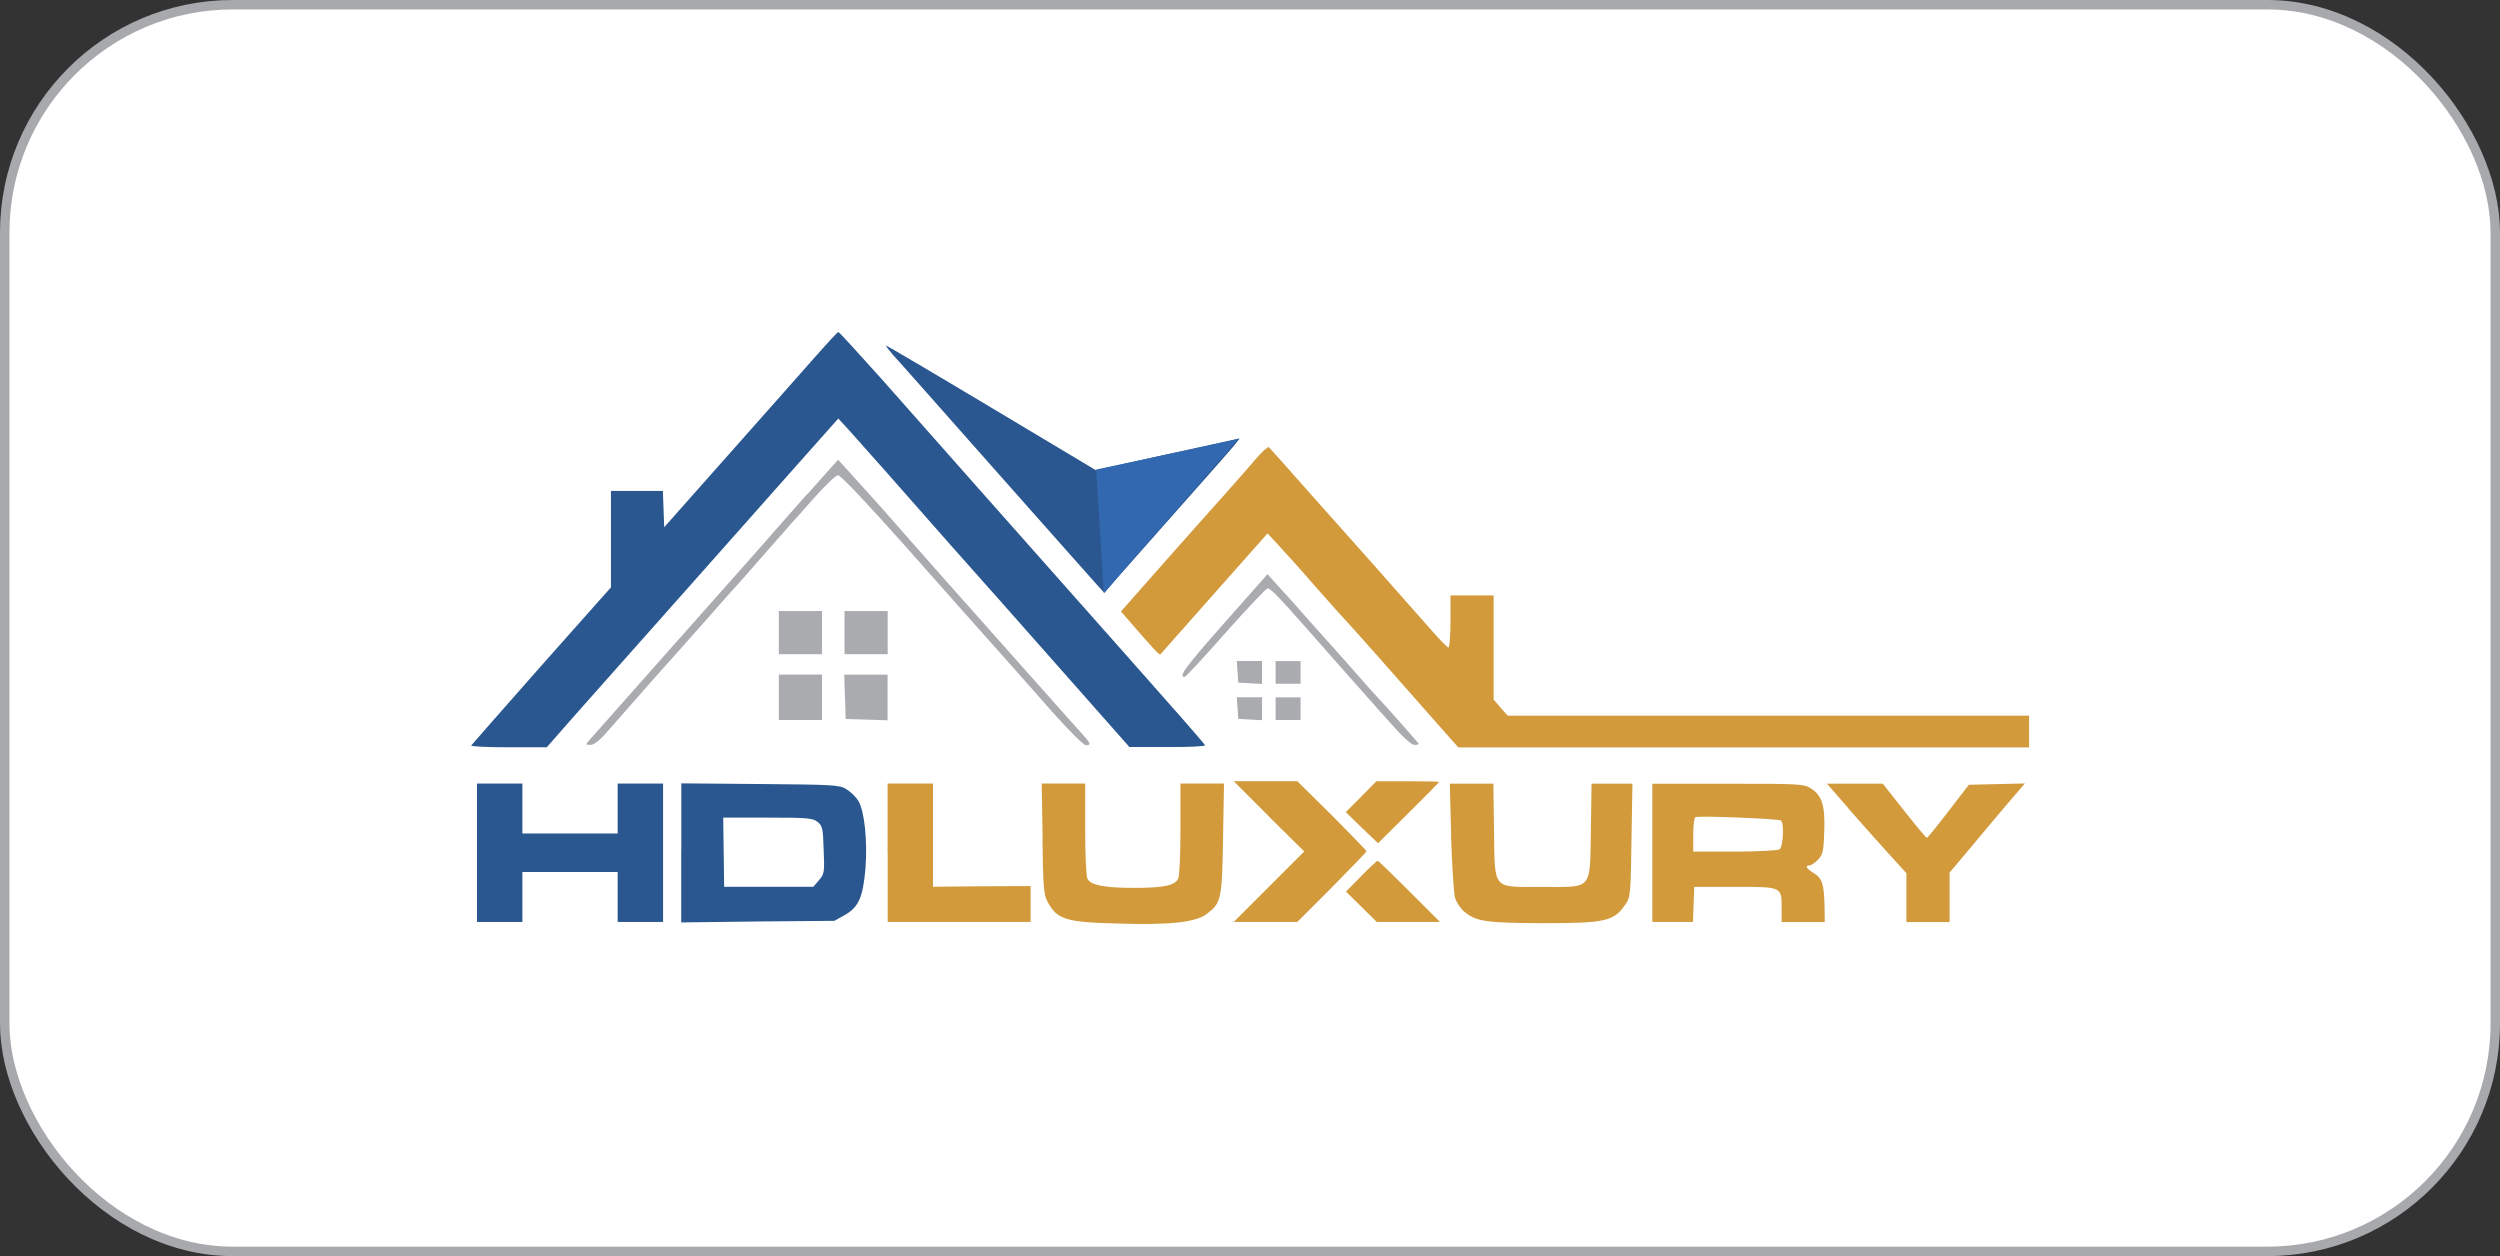
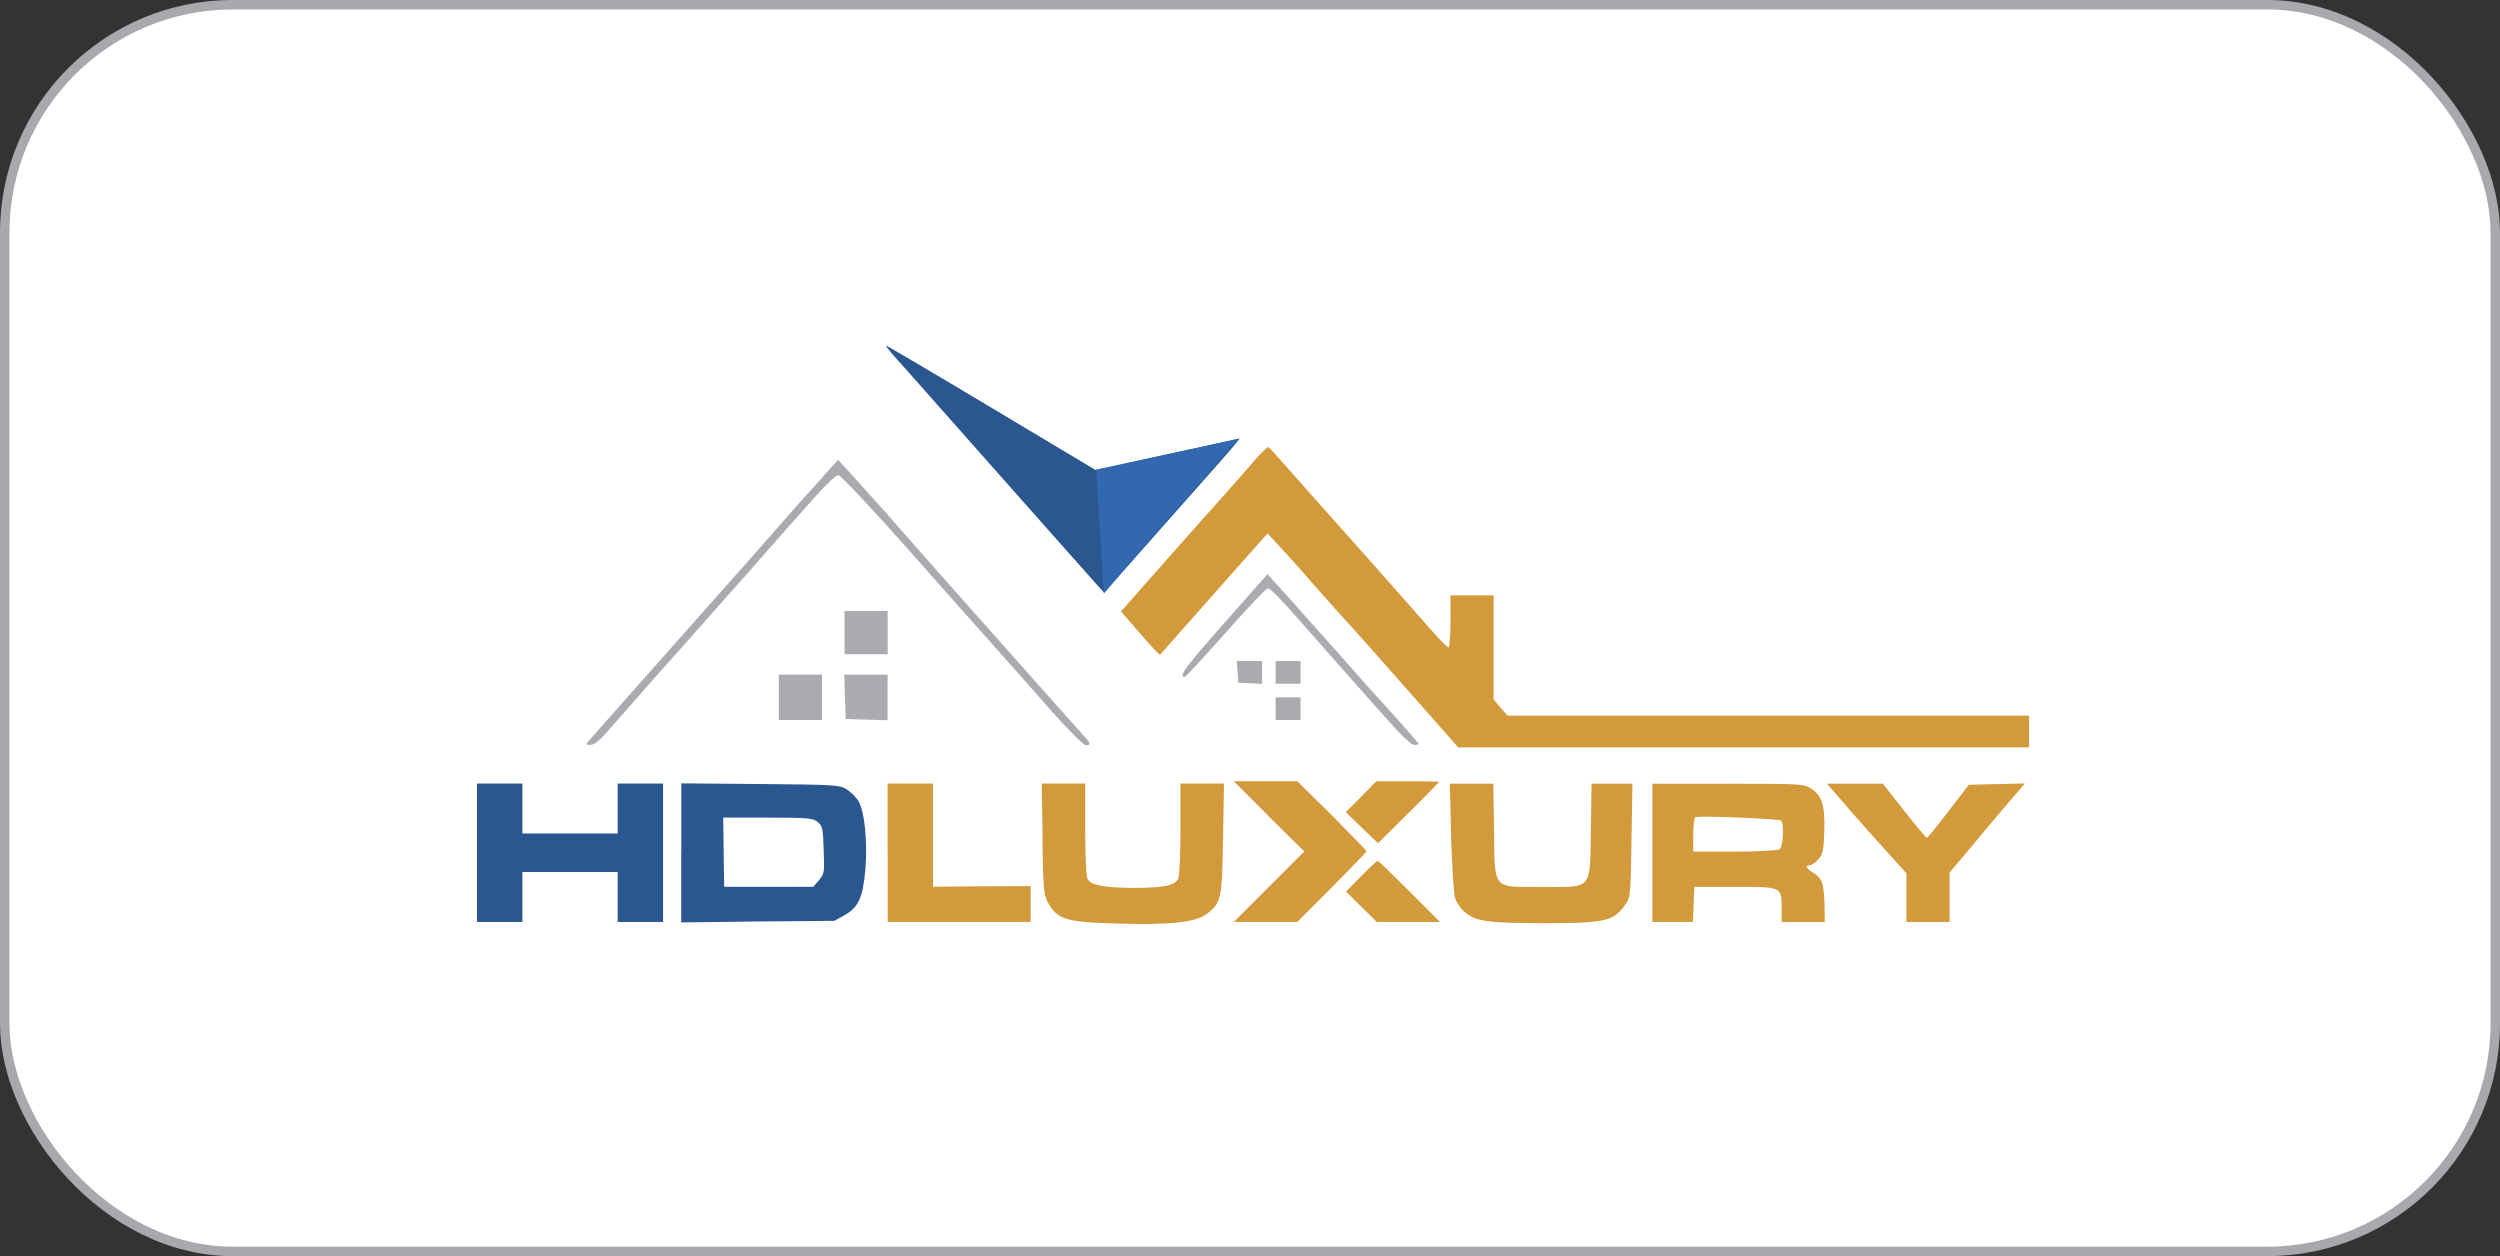
<svg xmlns="http://www.w3.org/2000/svg" viewBox="0 0 264.79 133.04">
  <rect x="0" y="0" width="264.79" height="133.04" fill="#333333" stroke="none" />
  <defs>
    <style>.d{fill:#fff;stroke:#a7a9ac;stroke-miterlimit:10;}.e{fill:#3268af;}.f{fill:#2a5790;}.g{fill:#aaabaf;}.h{fill:#d29a3b;}</style>
  </defs>
  <g id="a" />
  <g id="b">
    <g id="c">
      <g>
        <rect class="d" x=".5" y=".5" width="263.79" height="132.04" rx="24.15" ry="24.15" />
        <g>
-           <path class="f" d="M86.45,37.67c-1.18,1.35-5.29,5.98-9.13,10.31l-6.97,7.86-.07-1.92-.07-1.92h-5.5v10.21l-7.35,8.27c-4.04,4.57-7.38,8.39-7.45,8.48-.07,.1,1.71,.19,3.94,.19h4.06l3.34-3.8c1.85-2.07,6.82-7.67,11.03-12.42,4.23-4.76,9.66-10.89,12.09-13.63l4.42-4.97,1.15,1.25c.62,.7,2.36,2.64,3.87,4.35,1.51,1.73,4.59,5.19,6.82,7.74,2.26,2.52,7.45,8.39,11.54,13.02l7.45,8.43h4.04c2.36,.02,4.01-.07,3.97-.19-.02-.12-3.75-4.37-8.24-9.42-13.65-15.38-21.17-23.89-25.91-29.25-2.5-2.79-4.59-5.09-4.69-5.09-.1,.02-1.13,1.13-2.33,2.5Z" />
          <path class="f" d="M94.53,37.53c.46,.48,5.36,6.03,10.91,12.3,5.55,6.27,10.43,11.75,10.81,12.18l.72,.79,1.32-1.54c.72-.82,3.7-4.18,6.61-7.47,2.91-3.27,5.55-6.27,5.86-6.66l.55-.7-.55,.12c-.31,.07-3.75,.84-7.64,1.68l-7.07,1.56-11.05-6.61c-6.06-3.63-11.08-6.58-11.15-6.58s.24,.41,.67,.91Z" />
          <path class="h" d="M133.05,48.56c-.65,.77-2.09,2.43-3.22,3.68-1.13,1.25-4.09,4.59-6.58,7.4l-4.52,5.12,1.08,1.25c2.5,2.88,3,3.41,3.1,3.29,.07-.07,2.64-2.98,5.72-6.46l5.62-6.34,1.23,1.32c.67,.72,2.45,2.69,3.94,4.42,1.51,1.71,3.29,3.7,3.97,4.42,.67,.74,3.44,3.85,6.13,6.92l4.93,5.58h60.46v-3.36h-55.22l-.75-.84-.74-.87v-11.03h-4.57v2.76c0,1.51-.1,2.76-.22,2.76-.1,0-.89-.79-1.73-1.75-4.4-5-8.96-10.14-12.81-14.44-2.35-2.67-4.37-4.93-4.47-5.02-.07-.1-.7,.43-1.35,1.2Z" />
          <path class="g" d="M85.51,52.31c-1.78,2.02-3.46,3.92-3.75,4.25-.48,.58-2.64,3-14.03,15.84-2.76,3.12-5.19,5.86-5.38,6.08-.34,.38-.31,.43,.22,.41,.41,0,1.06-.55,2.26-1.97,.94-1.06,3.03-3.46,4.69-5.33,1.66-1.85,4.25-4.78,5.77-6.49,1.51-1.73,2.81-3.17,2.88-3.24,.07-.07,1.27-1.42,2.64-3,1.39-1.59,2.64-3,2.79-3.17,.14-.14,1.27-1.42,2.5-2.81,1.27-1.44,2.43-2.55,2.67-2.55,.26,0,3.1,3,7.21,7.62,3.72,4.21,8.03,9.06,9.56,10.77,1.54,1.73,4.21,4.73,5.91,6.68,1.78,1.99,3.32,3.53,3.56,3.53,.6,0,.53-.19-.48-1.3-.5-.55-1.63-1.8-2.5-2.79-.89-.99-3.48-3.92-5.77-6.49-5.24-5.89-9.23-10.38-11.39-12.86-.91-1.06-1.73-1.97-1.8-2.04-.07-.07-1.06-1.18-2.21-2.45l-2.09-2.31-3.24,3.63Z" />
          <path class="g" d="M129.63,66.03c-4.11,4.66-4.85,5.67-4.16,5.67,.12,0,2.07-2.11,4.35-4.69,2.28-2.57,4.28-4.69,4.45-4.69,.29,0,1.13,.84,3.99,4.09,1.63,1.87,5.07,5.74,6.37,7.21,.41,.46,1.63,1.85,2.72,3.05,1.2,1.37,2.16,2.23,2.45,2.23,.24,0,.46-.05,.46-.12s-3.72-4.28-4.93-5.55c-.12-.14-.55-.62-.96-1.08-.38-.46-2.02-2.28-3.6-4.06-1.61-1.78-3.22-3.6-3.61-4.06-.41-.46-1.23-1.37-1.83-2.02l-1.08-1.2-4.61,5.21Z" />
-           <path class="g" d="M82.49,67.01v2.28h4.57v-4.57h-4.57v2.28Z" />
          <path class="g" d="M89.45,67.01v2.28h4.57v-4.57h-4.57v2.28Z" />
          <path class="g" d="M131.08,71.15l.07,1.15,1.27,.07,1.25,.07v-2.43h-2.67l.07,1.13Z" />
          <path class="g" d="M135.11,71.22v1.2h2.64v-2.4h-2.64v1.2Z" />
          <path class="g" d="M82.49,73.86v2.4h4.57v-4.81h-4.57v2.4Z" />
          <path class="g" d="M89.5,73.79l.07,2.36,2.23,.07,2.21,.07v-4.83h-4.59l.07,2.33Z" />
-           <path class="g" d="M131.08,74.99l.07,1.15,1.27,.07,1.25,.07v-2.43h-2.67l.07,1.13Z" />
          <path class="g" d="M135.11,75.06v1.2h2.64v-2.4h-2.64v1.2Z" />
          <path class="h" d="M134.39,86.48l3.75,3.7-3.75,3.75-3.72,3.72h6.73l3.68-3.68c1.99-2.02,3.65-3.72,3.65-3.8,0-.1-1.66-1.78-3.65-3.8l-3.68-3.63h-6.73l3.72,3.72Z" />
          <path class="h" d="M144.17,84.39l-1.63,1.63,1.71,1.66,1.71,1.63,3.24-3.22c1.78-1.75,3.22-3.24,3.22-3.27,0-.05-1.49-.07-3.32-.07h-3.32l-1.61,1.63Z" />
          <path class="f" d="M50.52,90.32v7.33h4.81v-5.29h10.09v5.29h4.81v-14.66h-4.81v5.29h-10.09v-5.29h-4.81v7.33Z" />
          <path class="f" d="M72.15,90.32v7.38l8.12-.1,8.1-.07,1.08-.6c1.47-.82,1.95-1.87,2.21-4.88,.24-2.96-.1-6.15-.74-7.21-.26-.43-.84-.99-1.27-1.25-.74-.46-1.3-.48-9.13-.55l-8.36-.07v7.35Zm14.44-3.27c.53,.43,.58,.67,.65,2.98,.1,2.38,.07,2.52-.5,3.2l-.6,.7h-9.44l-.05-3.68-.05-3.65h4.71c4.3,0,4.78,.05,5.29,.46Z" />
          <path class="h" d="M94.02,90.32v7.33h15.14v-3.8l-5.17,.02-5.17,.05v-10.93h-4.81v7.33Z" />
          <path class="h" d="M110.41,88.81c.07,5.12,.14,5.94,.53,6.68,1.03,1.92,1.92,2.19,7.59,2.33,5.48,.17,8.12-.14,9.3-1.03,1.51-1.15,1.61-1.51,1.71-7.98l.1-5.82h-4.61v4.83c0,2.67-.1,5-.24,5.26-.38,.72-1.59,.96-4.66,.96s-4.59-.26-4.95-.96c-.14-.26-.24-2.48-.24-5.26v-4.83h-4.61l.1,5.82Z" />
          <path class="h" d="M153.69,88.57c.1,3.08,.29,6.01,.41,6.49,.14,.48,.58,1.15,.98,1.49,1.25,1.06,2.31,1.2,8.27,1.23,6.87,0,7.64-.19,8.92-2.16,.41-.62,.46-1.27,.53-6.66l.1-5.96h-4.33l-.07,4.93c-.12,6.44,.24,6.01-5.14,6.01s-5.02,.43-5.12-6.01l-.07-4.93h-4.61l.14,5.58Z" />
          <path class="h" d="M175.01,90.32v7.33h4.3l.07-1.87,.07-1.85h4.23c5.07,0,5.02-.02,5.02,2.19v1.54h4.57l-.02-1.63c-.05-2.38-.24-2.98-1.11-3.53-.82-.5-1.01-.84-.48-.84,.19,0,.58-.29,.91-.62,.5-.55,.58-.87,.65-2.96,.1-2.76-.24-3.84-1.44-4.59-.75-.46-1.2-.48-8.77-.48h-8v7.33Zm13.63-3.41c.36,.36,.22,2.81-.17,3.05-.19,.12-2.33,.24-4.73,.24h-4.4v-1.78c0-.99,.1-1.83,.24-1.87,.48-.17,8.87,.17,9.06,.36Z" />
          <path class="h" d="M195.72,85.57c1.23,1.39,3.12,3.53,4.21,4.73l1.99,2.19v5.17h4.57v-5.24l2.11-2.5c1.15-1.39,2.93-3.51,3.97-4.73l1.9-2.21-2.96,.07-2.98,.07-2.16,2.81c-1.18,1.54-2.21,2.81-2.28,2.81-.07,.02-1.15-1.27-2.4-2.86l-2.28-2.88h-5.91l2.24,2.57Z" />
          <path class="h" d="M144.17,92.8l-1.61,1.63,1.63,1.61,1.63,1.61h6.7l-3.24-3.24c-1.78-1.78-3.29-3.24-3.36-3.24s-.87,.72-1.75,1.63Z" />
          <path class="e" d="M116.1,49.74l15.05-3.24-14.24,16.31-.81-13.07Z" />
        </g>
      </g>
    </g>
  </g>
</svg>